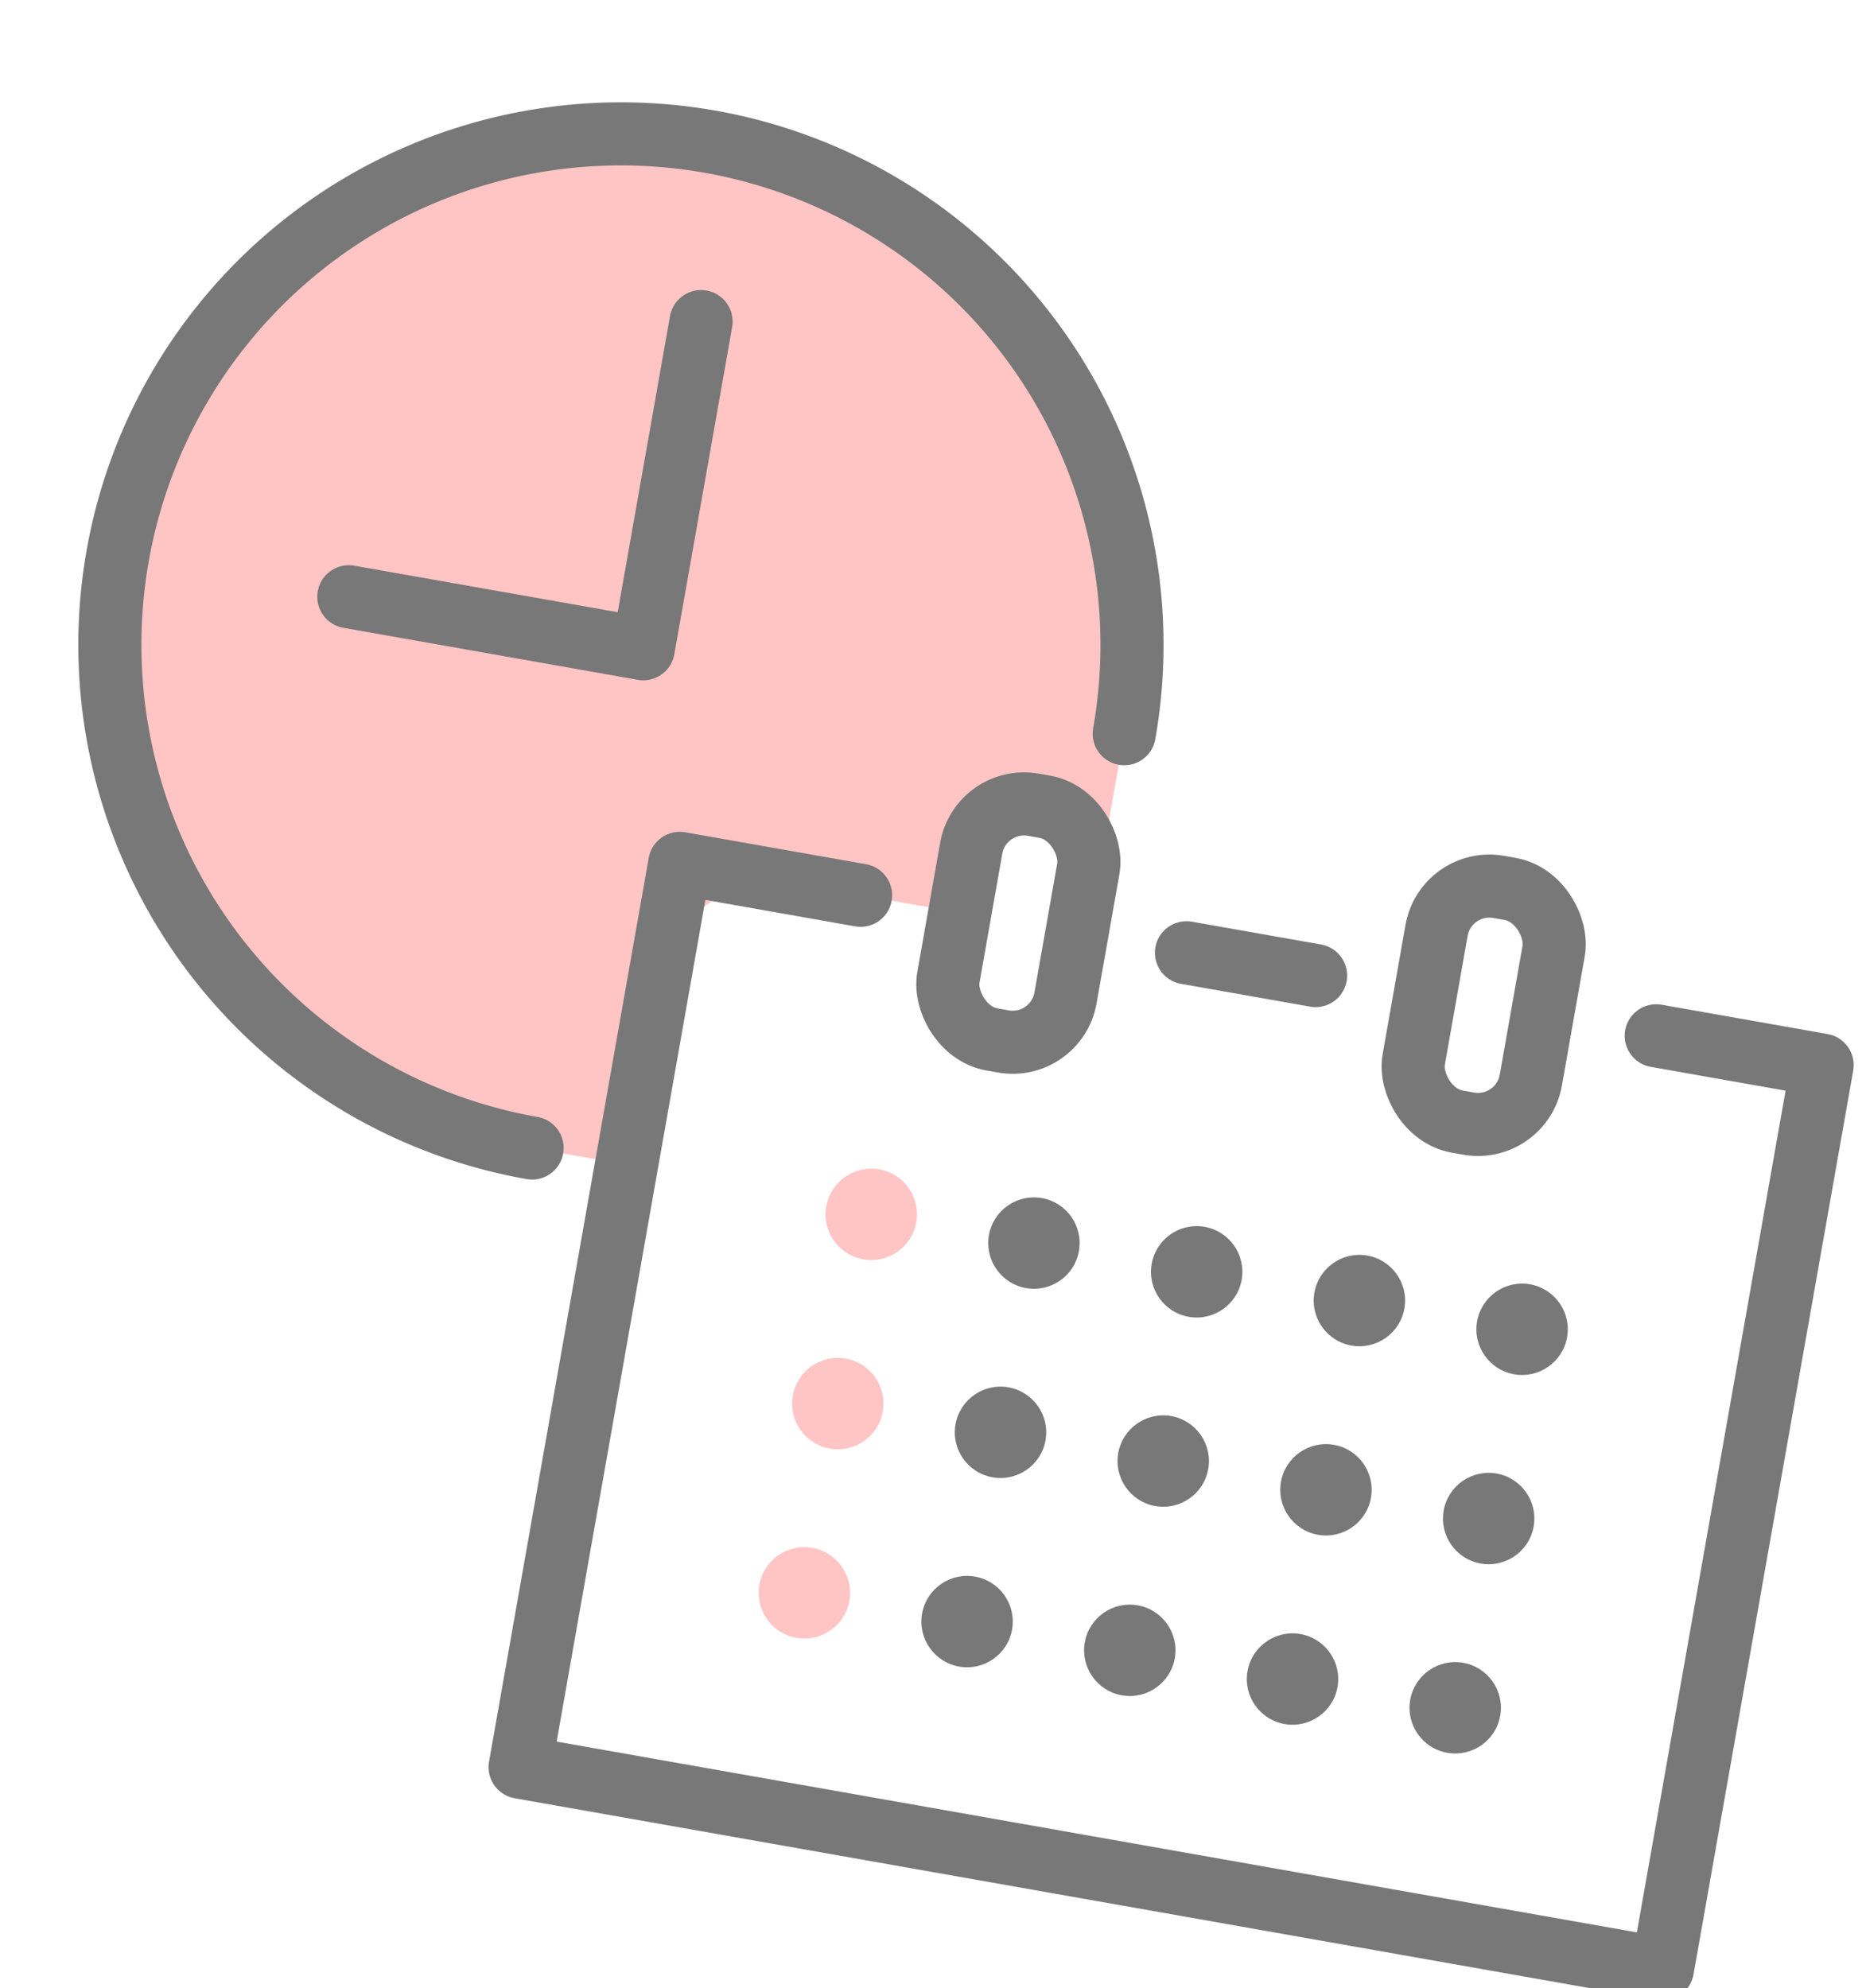
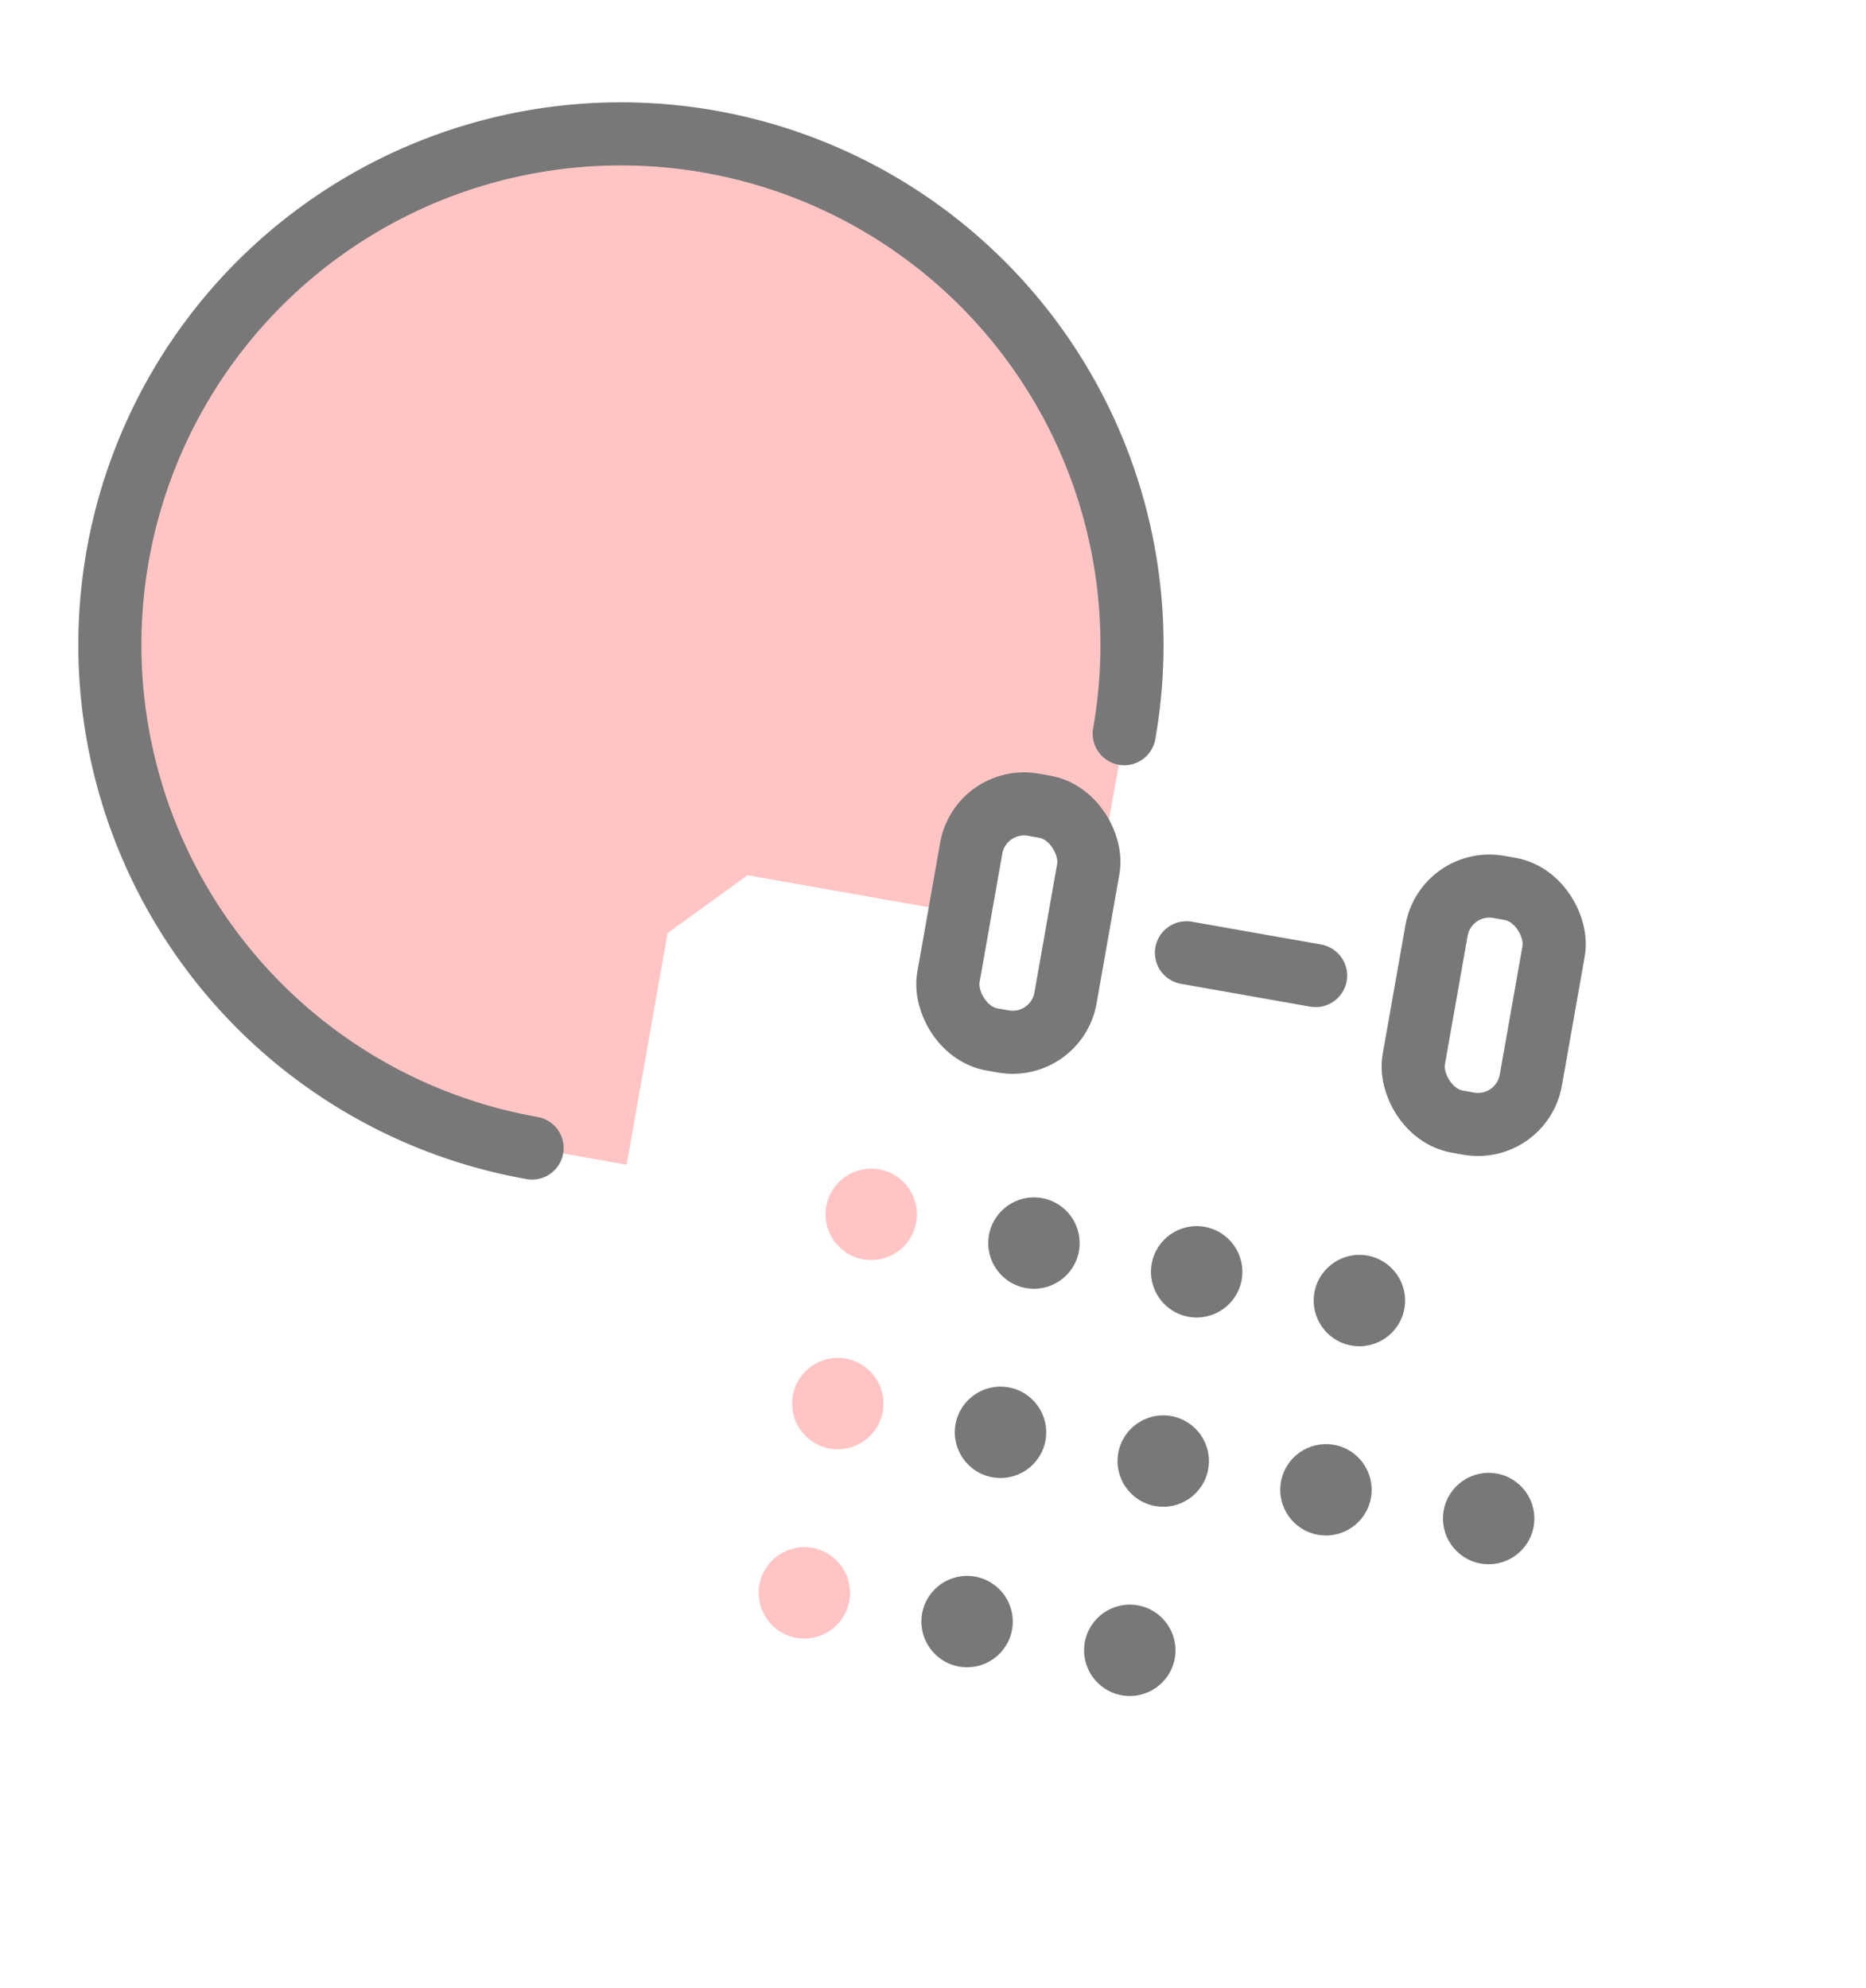
<svg xmlns="http://www.w3.org/2000/svg" width="76.909" height="81.963" viewBox="0 0 76.909 81.963">
  <g id="イラスト" transform="translate(-789.978 -1571.44)">
    <g id="ベクトルスマートオブジェクト" transform="matrix(0.985, 0.174, -0.174, 0.985, -31.532, -63.596)">
      <path id="パス_117" data-name="パス 117" d="M1144.015,1488.552a21.059,21.059,0,1,0-21.057,21.06h3.957v-9.693l2.831-2.922h8.286l1.583-4.911,4.4.775Z" fill="#ffc5c4" />
      <path id="パス_118" data-name="パス 118" d="M1122.957,1509.612a21.059,21.059,0,1,1,21.057-21.06" fill="none" stroke="#787878" stroke-linecap="round" stroke-linejoin="round" stroke-width="2.6" />
-       <path id="パス_119" data-name="パス 119" d="M1111.568,1488.552h12.321v-13.692" fill="none" stroke="#787878" stroke-linecap="round" stroke-linejoin="round" stroke-width="2.6" />
-       <path id="パス_120" data-name="パス 120" d="M1167.767,1497h6.943v37.827h-47.8V1497h7.565" fill="none" stroke="#787878" stroke-linecap="round" stroke-linejoin="round" stroke-width="2.6" />
      <line id="線_35" data-name="線 35" x2="5.404" transform="translate(1148.11 1496.997)" fill="none" stroke="#787878" stroke-linecap="round" stroke-linejoin="round" stroke-width="2.6" />
      <g id="グループ_41" data-name="グループ 41">
        <rect id="長方形_9" data-name="長方形 9" width="4.899" height="9.823" rx="2.211" transform="translate(1138.627 1492.086)" fill="none" stroke="#787878" stroke-linecap="round" stroke-linejoin="round" stroke-width="2.6" />
        <rect id="長方形_10" data-name="長方形 10" width="4.899" height="9.823" rx="2.211" transform="translate(1158.098 1492.086)" fill="none" stroke="#787878" stroke-linecap="round" stroke-linejoin="round" stroke-width="2.6" />
      </g>
      <g id="グループ_42" data-name="グループ 42">
-         <ellipse id="楕円形_23" data-name="楕円形 23" cx="1.883" cy="1.883" rx="1.883" ry="1.883" transform="translate(1162.546 1507.99)" fill="#787878" />
        <ellipse id="楕円形_24" data-name="楕円形 24" cx="1.883" cy="1.883" rx="1.883" ry="1.883" transform="translate(1162.546 1515.91)" fill="#787878" />
-         <ellipse id="楕円形_25" data-name="楕円形 25" cx="1.883" cy="1.883" rx="1.883" ry="1.883" transform="translate(1162.546 1523.831)" fill="#787878" />
        <ellipse id="楕円形_26" data-name="楕円形 26" cx="1.883" cy="1.883" rx="1.883" ry="1.883" transform="translate(1155.738 1507.99)" fill="#787878" />
        <ellipse id="楕円形_27" data-name="楕円形 27" cx="1.883" cy="1.883" rx="1.883" ry="1.883" transform="translate(1155.738 1515.91)" fill="#787878" />
-         <ellipse id="楕円形_28" data-name="楕円形 28" cx="1.883" cy="1.883" rx="1.883" ry="1.883" transform="translate(1155.738 1523.831)" fill="#787878" />
        <ellipse id="楕円形_29" data-name="楕円形 29" cx="1.883" cy="1.883" rx="1.883" ry="1.883" transform="translate(1148.929 1507.99)" fill="#787878" />
        <ellipse id="楕円形_30" data-name="楕円形 30" cx="1.883" cy="1.883" rx="1.883" ry="1.883" transform="translate(1148.929 1515.91)" fill="#787878" />
        <ellipse id="楕円形_31" data-name="楕円形 31" cx="1.883" cy="1.883" rx="1.883" ry="1.883" transform="translate(1148.929 1523.831)" fill="#787878" />
        <ellipse id="楕円形_32" data-name="楕円形 32" cx="1.883" cy="1.883" rx="1.883" ry="1.883" transform="translate(1142.12 1507.99)" fill="#787878" />
        <ellipse id="楕円形_33" data-name="楕円形 33" cx="1.883" cy="1.883" rx="1.883" ry="1.883" transform="translate(1142.12 1515.91)" fill="#787878" />
        <ellipse id="楕円形_34" data-name="楕円形 34" cx="1.883" cy="1.883" rx="1.883" ry="1.883" transform="translate(1142.12 1523.831)" fill="#787878" />
        <ellipse id="楕円形_35" data-name="楕円形 35" cx="1.883" cy="1.883" rx="1.883" ry="1.883" transform="translate(1135.312 1507.99)" fill="#ffc5c4" />
        <ellipse id="楕円形_36" data-name="楕円形 36" cx="1.883" cy="1.883" rx="1.883" ry="1.883" transform="translate(1135.312 1515.91)" fill="#ffc5c4" />
        <ellipse id="楕円形_37" data-name="楕円形 37" cx="1.883" cy="1.883" rx="1.883" ry="1.883" transform="translate(1135.312 1523.831)" fill="#ffc5c4" />
      </g>
    </g>
  </g>
</svg>